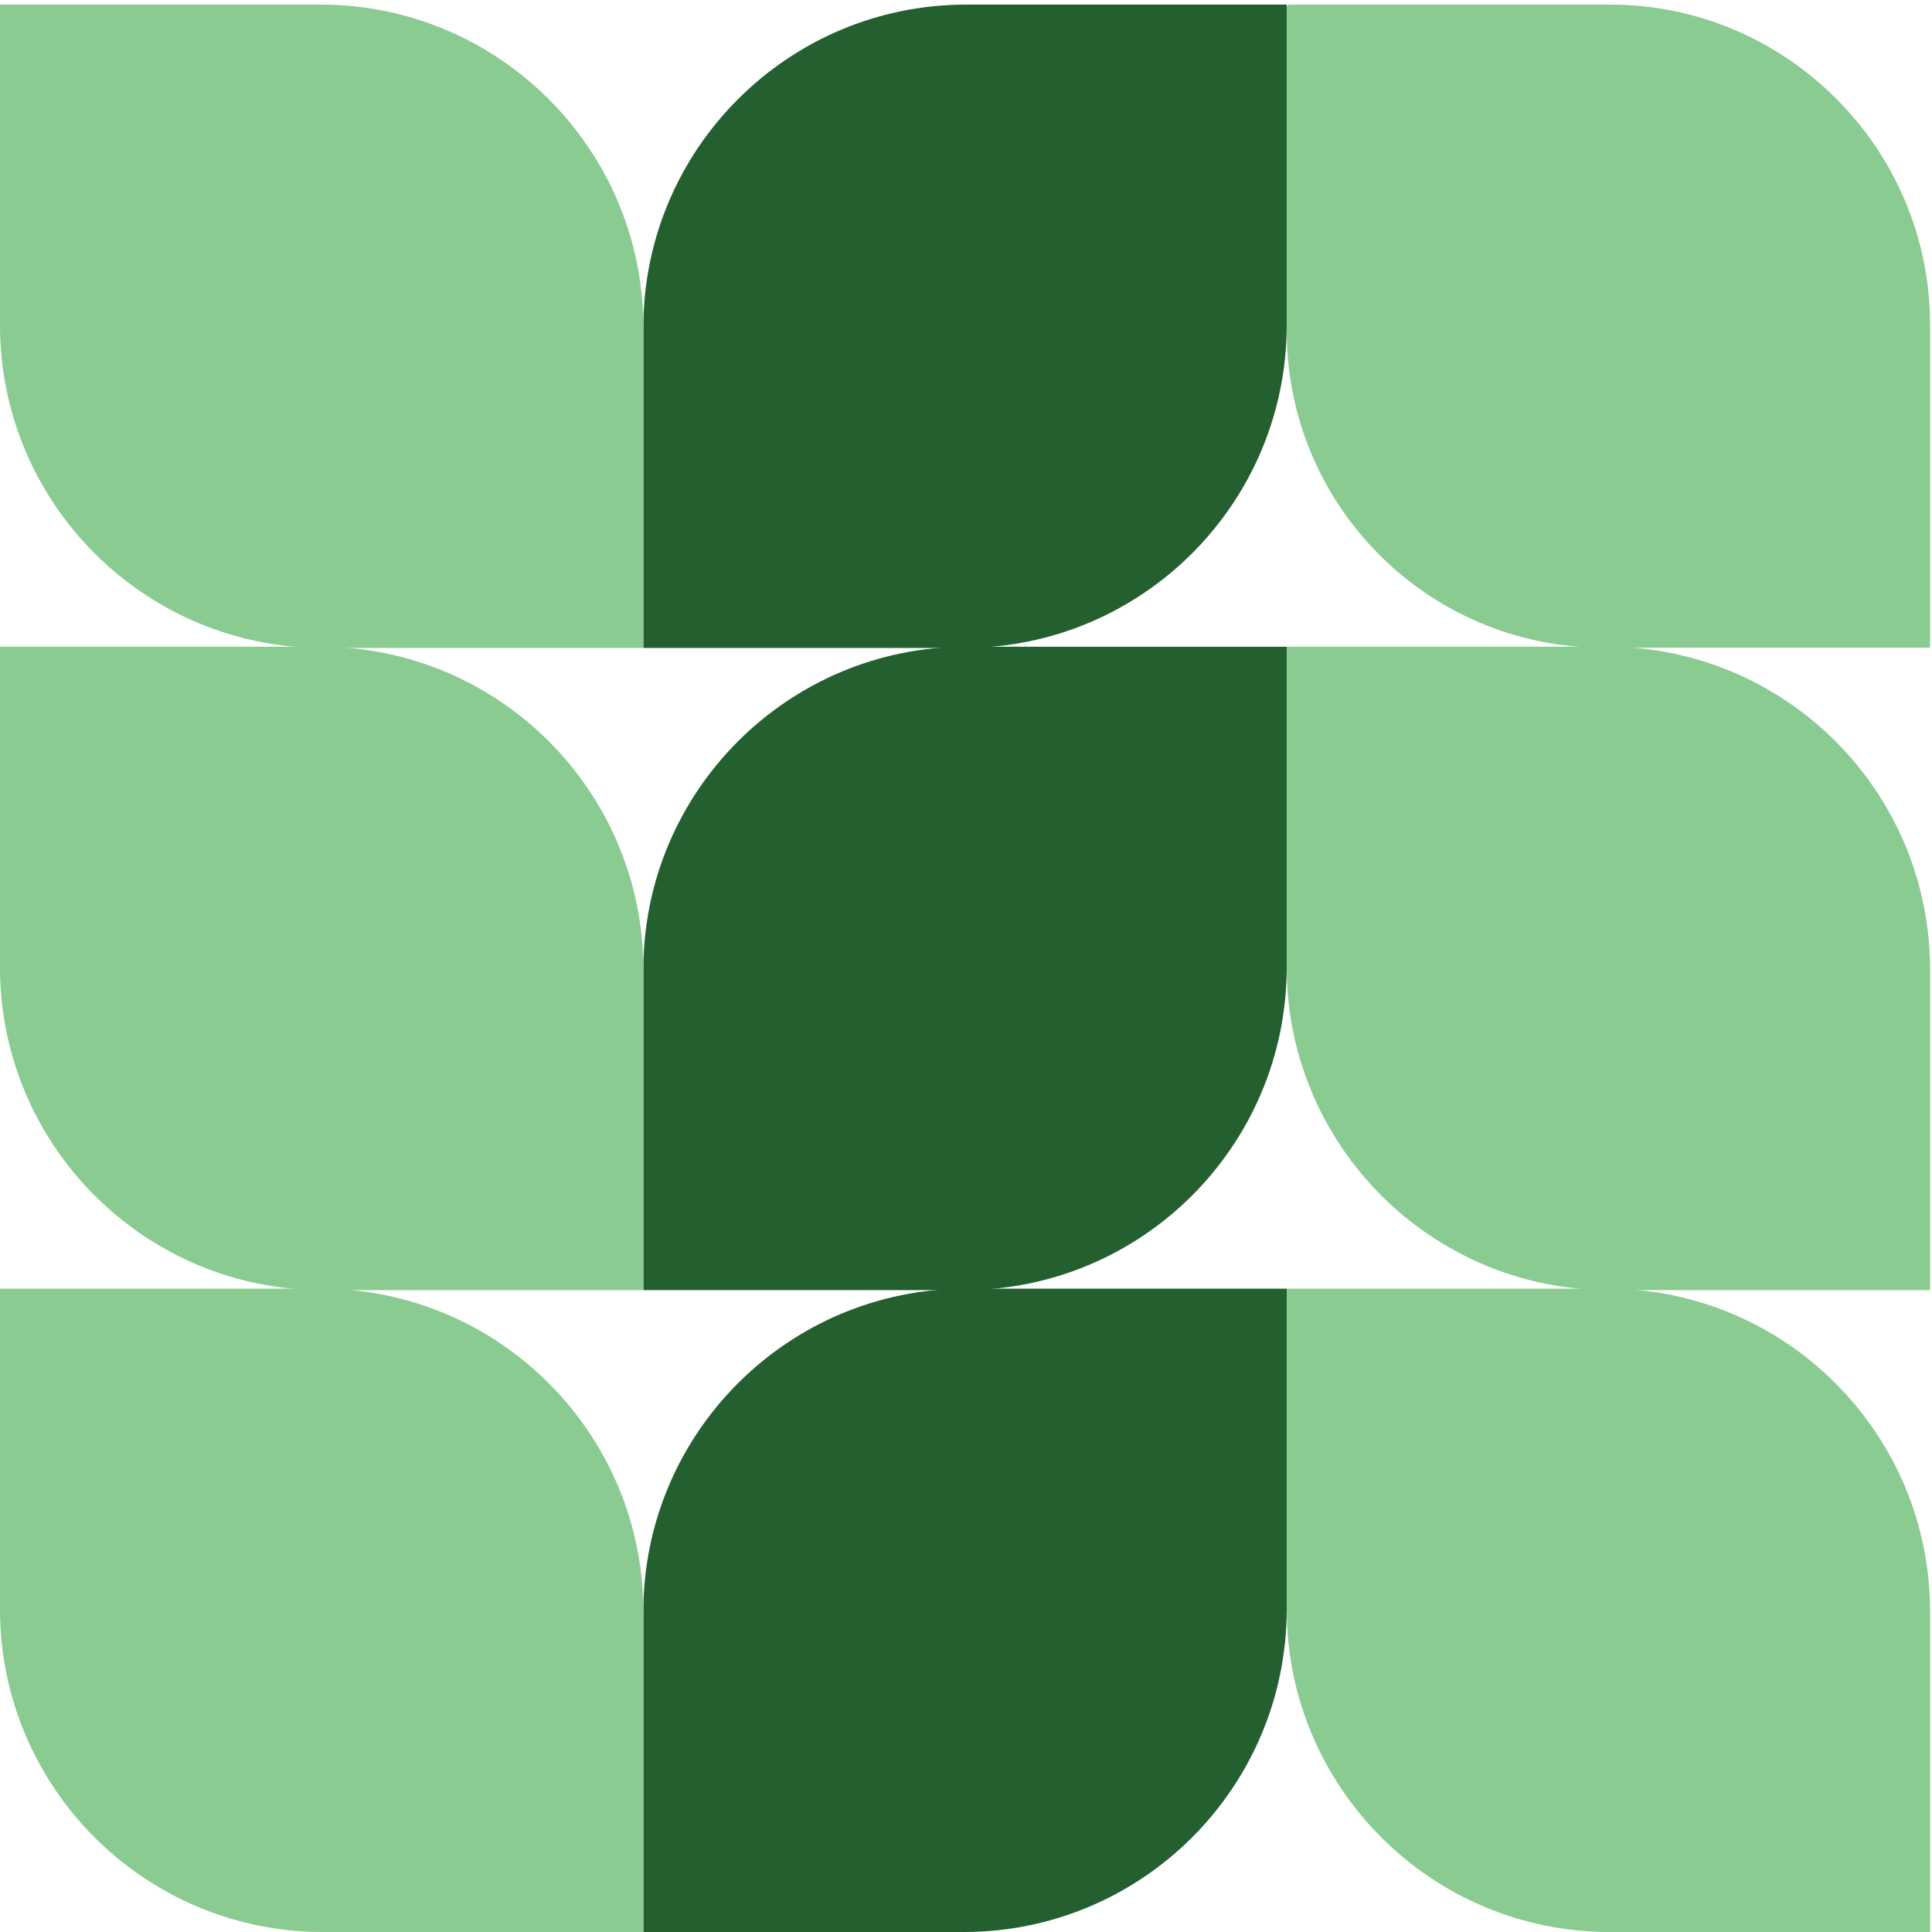
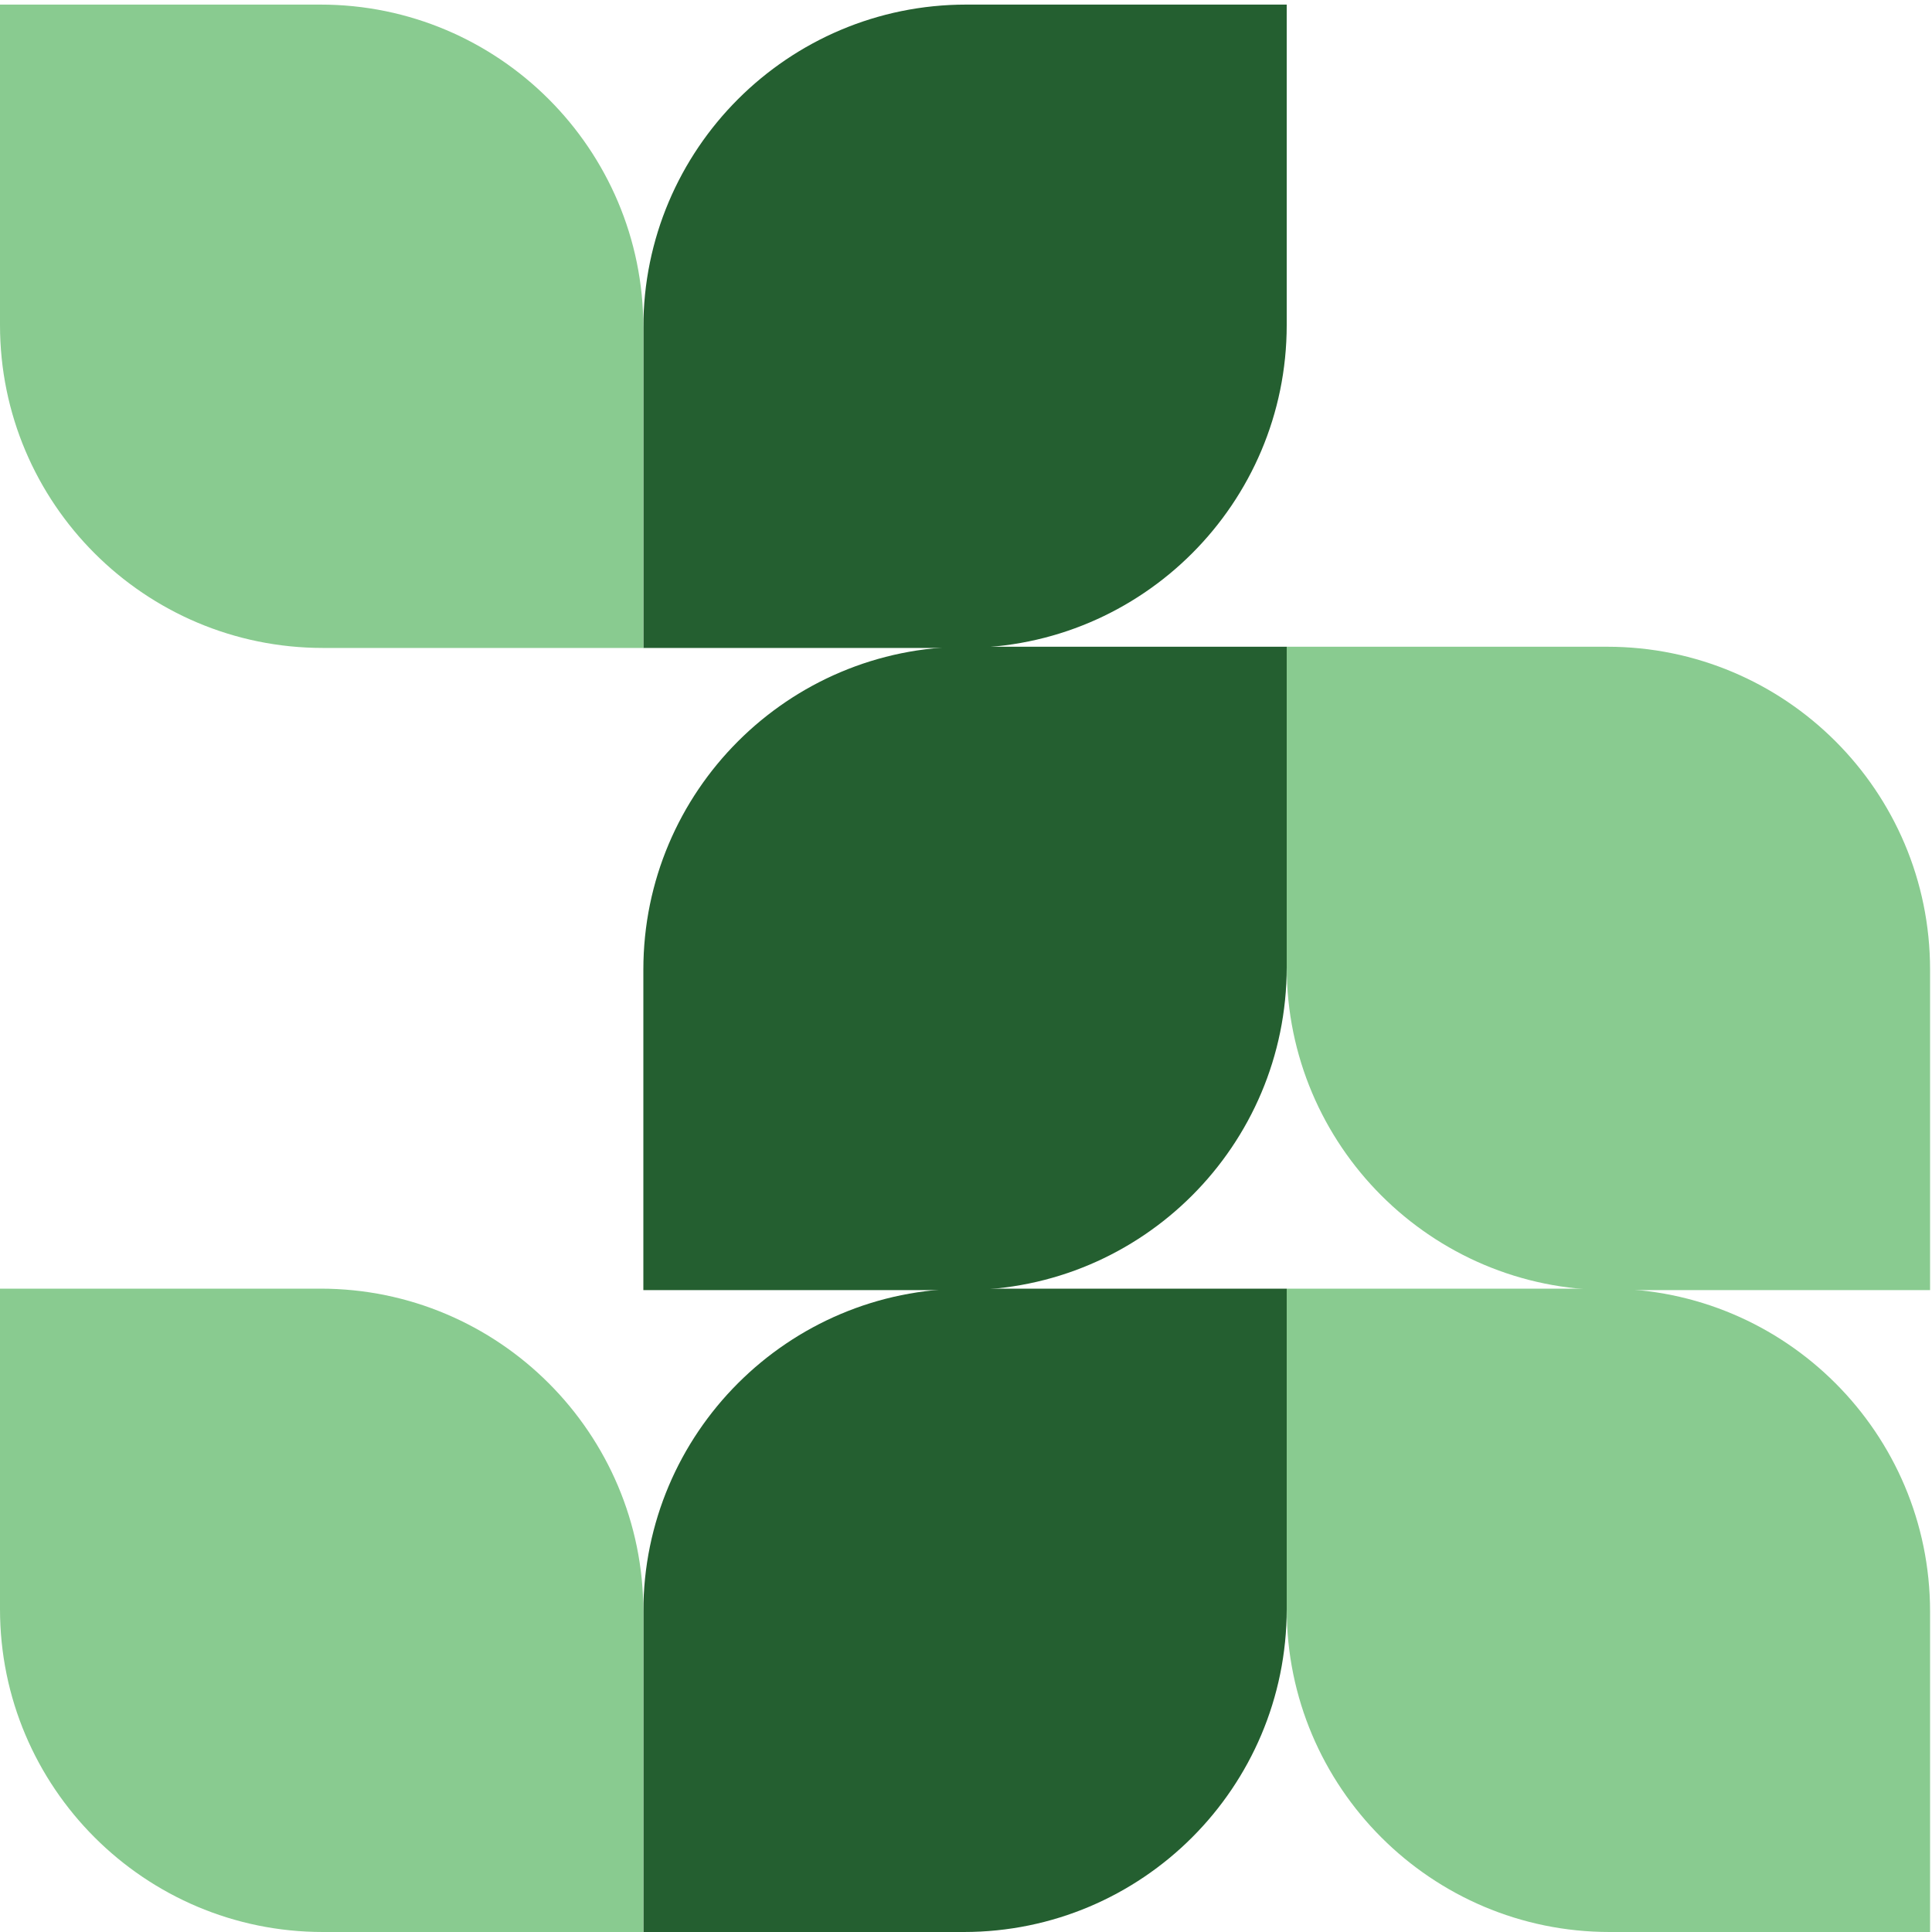
<svg xmlns="http://www.w3.org/2000/svg" id="Layer_1" x="0px" y="0px" viewBox="0 0 800 800" style="enable-background:new 0 0 800 800;" xml:space="preserve">
  <style type="text/css">	.st0{fill:#89CB90;}	.st1{fill:#245F30;}</style>
  <g>
-     <path class="st0" d="M666.7,1.9H534c-0.7,0-1.2,0.6-1.2,1.2v133.9c0,72.5,58.7,131.2,131.2,131.2h135.2V134.4  C799.2,61.5,739.6,1.9,666.7,1.9z" />
    <path class="st1" d="M532.8,1.9H400.1c-73.8,0-133.7,59.9-133.7,133.7v132.7h132.7c73.8,0,133.7-59.9,133.7-133.7V1.9z" />
    <path class="st0" d="M132.7,1.9H0l0,132.7c0,73.8,59.9,133.7,133.7,133.7h132.7V135.6C266.4,61.8,206.5,1.9,132.7,1.9z" />
    <path class="st0" d="M665.5,267.8H532.8v132.7c0,73.8,59.9,133.7,133.7,133.7h132.7V401.5C799.2,327.6,739.3,267.8,665.5,267.8z" />
    <path class="st1" d="M532.8,267.8H400.1c-73.8,0-133.7,59.9-133.7,133.7v132.7h132.7c73.8,0,133.7-59.9,133.7-133.7V267.8z" />
-     <path class="st0" d="M132.7,267.8H0l0,132.7c0,73.8,59.9,133.7,133.7,133.7h132.7V401.5C266.4,327.6,206.5,267.8,132.7,267.8z" />
    <path class="st0" d="M665.5,533.6H532.8v132.7c0,73.8,59.9,133.7,133.7,133.7h132.7V667.3C799.2,593.5,739.3,533.6,665.5,533.6z" />
    <path class="st1" d="M532.8,533.6H400.1c-73.8,0-133.7,59.9-133.7,133.7V800h132.7c73.8,0,133.7-59.9,133.7-133.7V533.6z" />
    <path class="st0" d="M132.7,533.6H0l0,132.7C0,740.1,59.9,800,133.7,800h132.7V667.3C266.4,593.5,206.5,533.6,132.7,533.6z" />
  </g>
</svg>